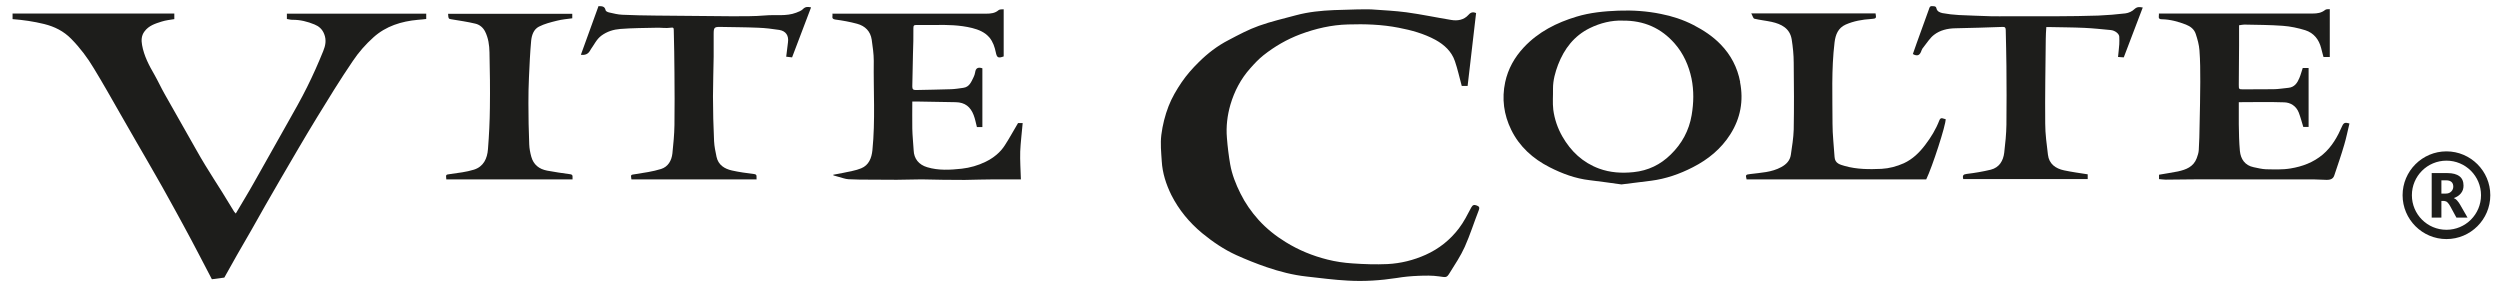
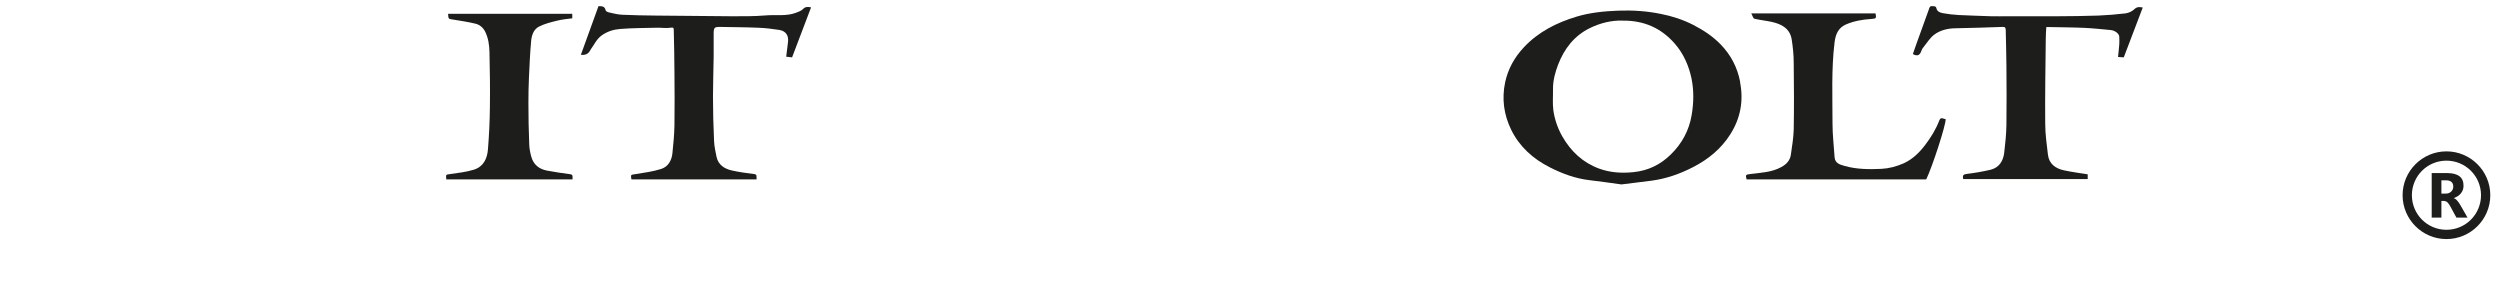
<svg xmlns="http://www.w3.org/2000/svg" width="183" height="21" viewBox="0 0 183 21" fill="none">
  <g clip-path="url(#clip0_552_34937)">
-     <path d="M0.91 0.99H12.76V1.4C12.46 1.45 12.14 1.48 11.83 1.58C11.36 1.73 10.89 1.87 10.57 2.31C10.34 2.62 10.34 2.96 10.4 3.3C10.54 4.09 10.91 4.79 11.31 5.48C11.57 5.94 11.79 6.42 12.05 6.88C12.61 7.88 13.18 8.88 13.75 9.88C14.17 10.61 14.57 11.35 15.01 12.07C15.41 12.74 15.85 13.4 16.26 14.06C16.55 14.53 16.84 15.01 17.13 15.48C17.16 15.53 17.21 15.57 17.26 15.63C17.71 14.86 18.17 14.12 18.6 13.35C19.42 11.9 20.24 10.45 21.05 9C21.54 8.13 22.04 7.26 22.48 6.37C22.91 5.51 23.3 4.63 23.66 3.74C23.82 3.35 23.91 2.94 23.73 2.49C23.59 2.13 23.34 1.92 23.02 1.79C22.51 1.58 21.97 1.44 21.4 1.45C21.27 1.45 21.14 1.41 21 1.39V1H31.2V1.39C31 1.41 30.8 1.44 30.59 1.45C29.38 1.56 28.25 1.91 27.34 2.73C26.77 3.24 26.25 3.83 25.83 4.46C24.91 5.81 24.05 7.21 23.2 8.6C22.27 10.12 21.38 11.66 20.48 13.2C19.77 14.41 19.08 15.64 18.39 16.86C18.04 17.47 17.69 18.07 17.34 18.68C17.03 19.22 16.73 19.76 16.42 20.32C16.12 20.36 15.81 20.4 15.51 20.44C15.19 19.82 14.87 19.22 14.56 18.62C14.2 17.94 13.85 17.26 13.48 16.59C13.11 15.9 12.73 15.22 12.35 14.53C12.04 13.97 11.73 13.41 11.41 12.86C10.94 12.03 10.46 11.21 9.98 10.38C9.59 9.71 9.21 9.03 8.82 8.36C8.18 7.24 7.55 6.12 6.88 5.02C6.41 4.23 5.86 3.5 5.21 2.84C4.66 2.28 4 1.95 3.24 1.76C2.47 1.57 1.7 1.46 0.92 1.4V0.98L0.91 0.99Z" fill="#1D1D1B" />
-     <path d="M108.05 0.95C107.84 2.74 107.64 4.51 107.43 6.29H107C106.83 5.67 106.7 5.06 106.5 4.48C106.26 3.77 105.73 3.28 105.08 2.92C104.23 2.46 103.32 2.21 102.38 2.03C101.15 1.79 99.91 1.75 98.67 1.79C97.47 1.82 96.31 2.09 95.18 2.51C94.2 2.88 93.3 3.4 92.48 4.05C92.13 4.33 91.82 4.66 91.52 5C90.83 5.77 90.36 6.67 90.07 7.65C89.84 8.44 89.74 9.26 89.81 10.09C89.86 10.74 89.94 11.39 90.05 12.03C90.18 12.77 90.46 13.48 90.8 14.16C91.15 14.87 91.6 15.51 92.13 16.1C92.71 16.74 93.38 17.27 94.11 17.72C95.06 18.31 96.09 18.73 97.17 19C97.76 19.15 98.38 19.24 98.99 19.28C99.85 19.34 100.71 19.37 101.57 19.33C102.53 19.28 103.47 19.05 104.36 18.65C105.34 18.21 106.15 17.56 106.79 16.72C107.15 16.25 107.42 15.71 107.7 15.18C107.81 14.98 107.92 14.98 108.09 15.04C108.26 15.1 108.33 15.18 108.25 15.38C107.9 16.27 107.61 17.2 107.22 18.07C106.92 18.74 106.5 19.36 106.11 19.99C105.89 20.35 105.85 20.3 105.33 20.23C104.84 20.16 104.34 20.17 103.84 20.19C103.3 20.21 102.76 20.26 102.23 20.35C101.05 20.53 99.86 20.61 98.66 20.54C97.65 20.49 96.64 20.35 95.63 20.24C94.63 20.13 93.67 19.88 92.73 19.56C91.97 19.3 91.22 19 90.49 18.67C89.59 18.26 88.77 17.7 88 17.07C87.06 16.29 86.29 15.36 85.74 14.27C85.36 13.5 85.09 12.67 85.04 11.8C85 11.16 84.93 10.51 85.01 9.87C85.1 9.16 85.28 8.44 85.54 7.77C85.78 7.15 86.13 6.56 86.51 6C86.87 5.48 87.29 5 87.74 4.56C88.39 3.91 89.12 3.35 89.94 2.93C90.66 2.55 91.39 2.16 92.15 1.89C93.04 1.57 93.97 1.36 94.89 1.11C95.79 0.87 96.71 0.78 97.63 0.74C98.19 0.72 98.74 0.7 99.3 0.69C99.67 0.69 100.04 0.67 100.41 0.69C101.26 0.75 102.11 0.79 102.95 0.9C104.05 1.05 105.13 1.28 106.23 1.46C106.7 1.54 107.16 1.46 107.49 1.09C107.68 0.87 107.85 0.87 108.07 0.96" fill="#1D1D1B" />
-     <path d="M61 12.79C61.25 12.74 61.49 12.7 61.74 12.65C62.18 12.55 62.63 12.49 63.04 12.32C63.6 12.09 63.8 11.57 63.86 11C64.08 8.82 63.93 6.63 63.96 4.45C63.96 3.94 63.88 3.42 63.81 2.91C63.72 2.29 63.33 1.9 62.74 1.74C62.22 1.6 61.68 1.5 61.14 1.43C60.81 1.38 60.98 1.18 60.93 1H61.26C64.91 1 68.56 1 72.21 1C72.52 1 72.84 0.97 73.1 0.74C73.19 0.67 73.36 0.69 73.47 0.68V4.13C73.06 4.28 72.97 4.22 72.89 3.82C72.81 3.44 72.69 3.07 72.43 2.75C72.09 2.35 71.63 2.17 71.16 2.05C70.26 1.83 69.33 1.81 68.41 1.83C67.97 1.83 67.52 1.83 67.08 1.83C66.91 1.83 66.86 1.86 66.86 2.06C66.87 2.68 66.85 3.31 66.83 3.93C66.81 4.73 66.8 5.53 66.78 6.33C66.78 6.52 66.84 6.59 67.03 6.59C67.89 6.57 68.76 6.56 69.62 6.53C69.92 6.52 70.22 6.47 70.51 6.43C70.97 6.37 71.1 5.98 71.27 5.64C71.32 5.54 71.36 5.42 71.38 5.3C71.42 4.99 71.59 4.89 71.91 5V9.3H71.51C71.43 9 71.38 8.7 71.27 8.42C71.04 7.83 70.65 7.49 69.95 7.48C68.99 7.46 68.02 7.45 67.06 7.43C66.97 7.43 66.89 7.43 66.78 7.43C66.78 8.11 66.77 8.76 66.78 9.41C66.79 9.94 66.85 10.47 66.88 11C66.9 11.62 67.26 12.06 67.87 12.24C68.7 12.49 69.54 12.44 70.39 12.35C71.01 12.28 71.6 12.11 72.15 11.84C72.72 11.56 73.23 11.16 73.57 10.61C73.9 10.1 74.19 9.56 74.52 9.01H74.86C74.8 9.71 74.71 10.4 74.68 11.09C74.66 11.76 74.71 12.44 74.73 13.13C74.13 13.13 73.47 13.13 72.8 13.13C72.07 13.13 71.35 13.16 70.62 13.17C70.09 13.17 69.56 13.17 69.03 13.16C68.51 13.16 67.98 13.13 67.46 13.13C66.86 13.13 66.25 13.16 65.65 13.16C65 13.16 64.35 13.16 63.7 13.15C63.17 13.15 62.65 13.15 62.12 13.12C61.88 13.11 61.64 13.01 61.4 12.95C61.27 12.92 61.14 12.87 61.01 12.84C61.01 12.83 61 12.81 60.99 12.8" fill="#1D1D1B" />
-     <path d="M168.99 9.29H168.6C168.49 8.93 168.4 8.58 168.27 8.24C168.08 7.76 167.67 7.5 167.19 7.49C166.1 7.45 165.01 7.48 163.88 7.48C163.88 7.99 163.88 8.54 163.88 9.09C163.89 9.75 163.9 10.4 163.96 11.05C164.02 11.65 164.33 12.11 164.97 12.24C165.27 12.3 165.57 12.38 165.87 12.39C166.47 12.4 167.08 12.43 167.67 12.33C168.53 12.19 169.34 11.89 170.03 11.31C170.7 10.74 171.11 10 171.45 9.22C171.58 8.92 171.74 8.98 171.98 9.04C171.85 9.57 171.75 10.09 171.6 10.59C171.38 11.35 171.12 12.09 170.87 12.84C170.78 13.12 170.55 13.19 170.16 13.16C169.67 13.13 169.18 13.13 168.69 13.13C168.05 13.13 167.4 13.13 166.76 13.13C166.24 13.13 165.73 13.13 165.22 13.13C164.73 13.13 164.25 13.13 163.76 13.13C163.37 13.13 162.98 13.13 162.59 13.13C161.89 13.13 161.19 13.12 160.5 13.13C159.84 13.13 159.18 13.15 158.52 13.15C158.36 13.15 158.2 13.12 158.04 13.11V12.79C158.5 12.71 158.96 12.64 159.42 12.55C160.01 12.42 160.56 12.22 160.8 11.58C160.87 11.39 160.94 11.18 160.95 10.98C160.99 10.38 161 9.77 161.01 9.16C161.03 8.11 161.06 7.05 161.06 6C161.06 5.23 161.06 4.45 161 3.68C160.97 3.28 160.86 2.88 160.73 2.49C160.62 2.14 160.34 1.93 160.01 1.8C159.44 1.58 158.86 1.42 158.24 1.41C157.91 1.41 158.06 1.17 158.03 0.99H160.13C160.3 0.99 160.46 0.99 160.63 0.99H166.33C167.32 0.99 168.3 0.99 169.29 0.99C169.62 0.99 169.93 0.95 170.21 0.72C170.29 0.66 170.43 0.68 170.54 0.67V4.17H170.08C170.03 3.97 169.96 3.75 169.91 3.53C169.75 2.89 169.37 2.41 168.74 2.21C168.22 2.05 167.66 1.93 167.11 1.89C166.17 1.82 165.23 1.82 164.28 1.8C164.17 1.8 164.06 1.83 163.9 1.85C163.9 2.33 163.9 2.82 163.9 3.32C163.9 4.28 163.89 5.24 163.88 6.2C163.88 6.54 163.88 6.54 164.24 6.54C164.97 6.54 165.69 6.54 166.42 6.53C166.78 6.53 167.14 6.46 167.5 6.43C167.95 6.39 168.16 6.08 168.31 5.72C168.41 5.49 168.47 5.24 168.56 4.98H168.99V9.3V9.29Z" fill="#1D1D1B" />
    <path d="M55.39 13.13H46.22C46.16 12.77 46.17 12.8 46.49 12.75C47.13 12.65 47.78 12.56 48.39 12.37C48.9 12.21 49.16 11.76 49.22 11.23C49.29 10.54 49.36 9.85 49.37 9.16C49.39 7.88 49.38 6.6 49.37 5.32C49.37 4.28 49.34 3.25 49.32 2.22C49.32 2.05 49.3 1.99 49.08 2.03C48.75 2.08 48.41 2.02 48.07 2.03C47.18 2.05 46.28 2.05 45.4 2.12C44.91 2.16 44.44 2.3 44.02 2.61C43.67 2.87 43.5 3.26 43.26 3.59C43.23 3.64 43.2 3.69 43.17 3.74C43.037 3.96 42.82 4.05 42.52 4.01C42.95 2.81 43.38 1.62 43.81 0.45C44.06 0.45 44.27 0.45 44.33 0.75C44.34 0.82 44.48 0.89 44.58 0.91C44.9 0.98 45.23 1.07 45.56 1.08C46.37 1.12 47.19 1.13 48.01 1.14C49.85 1.16 51.7 1.18 53.54 1.19C54.37 1.19 55.2 1.2 56.02 1.13C56.77 1.06 57.55 1.21 58.28 0.93C58.46 0.86 58.66 0.79 58.78 0.66C58.96 0.48 59.14 0.49 59.37 0.54C58.91 1.76 58.44 2.99 57.98 4.2C57.82 4.18 57.7 4.17 57.55 4.15C57.6 3.79 57.64 3.44 57.68 3.1C57.75 2.61 57.53 2.27 57.04 2.19C56.53 2.11 56.02 2.05 55.5 2.03C54.56 1.99 53.62 1.99 52.68 1.97C52.3 1.97 52.24 2.02 52.24 2.47C52.24 3.03 52.24 3.58 52.24 4.14C52.23 5.11 52.19 6.08 52.19 7.06C52.19 8.15 52.22 9.24 52.27 10.33C52.29 10.72 52.37 11.1 52.45 11.48C52.58 12.08 53.04 12.36 53.58 12.48C54.11 12.6 54.65 12.67 55.2 12.74C55.45 12.77 55.36 12.94 55.38 13.12" fill="#1D1D1B" />
    <path d="M140.02 3.96C140.11 3.7 140.2 3.43 140.3 3.16C140.6 2.33 140.9 1.5 141.2 0.67C141.24 0.55 141.26 0.44 141.43 0.45C141.57 0.46 141.71 0.43 141.75 0.62C141.8 0.85 142.02 0.92 142.19 0.96C142.58 1.03 142.98 1.08 143.38 1.1C144.17 1.14 144.96 1.16 145.76 1.19C146.17 1.2 146.58 1.19 146.99 1.19C148.18 1.19 149.38 1.19 150.57 1.19C151.58 1.19 152.58 1.17 153.59 1.14C154.25 1.11 154.92 1.06 155.58 0.98C155.82 0.95 156.08 0.83 156.25 0.66C156.45 0.48 156.62 0.51 156.85 0.55C156.38 1.78 155.92 2.99 155.46 4.2C155.32 4.19 155.19 4.18 155.04 4.17C155.07 3.85 155.11 3.55 155.13 3.25C155.14 3.06 155.14 2.87 155.13 2.68C155.12 2.47 154.82 2.23 154.51 2.2C153.87 2.14 153.23 2.07 152.58 2.04C151.71 2 150.84 2 149.97 1.98C149.92 1.98 149.87 1.98 149.79 1.98C149.77 2.29 149.75 2.58 149.75 2.86C149.73 4.92 149.69 6.99 149.71 9.05C149.71 9.81 149.82 10.57 149.91 11.33C149.99 12 150.47 12.34 151.09 12.47C151.66 12.59 152.23 12.67 152.82 12.76V13.11H143.71C143.64 12.84 143.71 12.76 143.97 12.73C144.56 12.66 145.15 12.56 145.73 12.42C146.35 12.26 146.64 11.77 146.71 11.17C146.79 10.49 146.86 9.81 146.87 9.13C146.89 7.7 146.88 6.27 146.87 4.84C146.87 3.96 146.83 3.08 146.82 2.2C146.82 2.04 146.77 1.96 146.6 1.97C145.44 2.01 144.29 2.05 143.13 2.07C142.56 2.08 142.01 2.21 141.57 2.55C141.27 2.78 141.06 3.13 140.81 3.44C140.75 3.51 140.69 3.59 140.66 3.68C140.56 3.99 140.4 4.18 140.01 3.95" fill="#1D1D1B" />
    <path d="M142.42 8.73C142.45 9.12 141.44 12.23 141 13.13H127.85C127.76 12.79 127.79 12.78 128.12 12.74C128.89 12.64 129.68 12.62 130.39 12.23C130.76 12.03 131.03 11.75 131.09 11.33C131.18 10.72 131.28 10.1 131.3 9.49C131.33 7.86 131.32 6.23 131.3 4.6C131.3 4.02 131.24 3.44 131.15 2.87C131.01 2.07 130.4 1.76 129.68 1.6C129.26 1.51 128.84 1.47 128.42 1.37C128.33 1.35 128.29 1.15 128.19 0.98C131.28 0.98 134.28 0.98 137.29 0.98C137.36 1.35 137.34 1.36 136.96 1.39C136.32 1.43 135.69 1.54 135.1 1.8C134.55 2.05 134.36 2.53 134.29 3.1C134.05 5.08 134.14 7.07 134.14 9.06C134.14 9.87 134.24 10.68 134.29 11.49C134.32 11.98 134.71 12.05 135.04 12.15C135.92 12.4 136.83 12.4 137.73 12.36C138.29 12.33 138.84 12.18 139.36 11.95C140.01 11.65 140.51 11.16 140.93 10.6C141.35 10.05 141.71 9.46 141.96 8.81C142.07 8.52 142.27 8.72 142.43 8.72" fill="#1D1D1B" />
    <path d="M41.9 13.13H32.67C32.63 12.76 32.63 12.79 32.96 12.74C33.54 12.66 34.14 12.59 34.69 12.42C35.39 12.2 35.67 11.61 35.72 10.91C35.8 9.9 35.85 8.89 35.86 7.88C35.88 6.53 35.86 5.18 35.83 3.83C35.82 3.31 35.75 2.79 35.51 2.31C35.36 2.01 35.1 1.8 34.79 1.73C34.21 1.59 33.62 1.51 33.03 1.41C32.84 1.38 32.82 1.37 32.8 1.01H41.89V1.34C41.52 1.39 41.13 1.42 40.75 1.52C40.31 1.63 39.86 1.74 39.45 1.95C39.06 2.15 38.92 2.58 38.88 2.99C38.8 3.88 38.76 4.77 38.72 5.66C38.69 6.29 38.68 6.92 38.68 7.55C38.68 8.56 38.7 9.57 38.74 10.57C38.75 10.87 38.81 11.18 38.89 11.47C39.05 12.05 39.46 12.38 40.05 12.49C40.61 12.59 41.16 12.68 41.72 12.75C41.99 12.78 41.89 12.95 41.91 13.13" fill="#1D1D1B" />
    <path d="M127.38 6C127.18 4.94 126.7 4.02 125.95 3.25C125.37 2.65 124.69 2.21 123.96 1.83C123.2 1.44 122.4 1.18 121.58 1.02C120.56 0.81 119.52 0.74 118.46 0.78C117.42 0.82 116.39 0.92 115.4 1.22C113.94 1.66 112.61 2.33 111.54 3.47C110.86 4.2 110.39 5.04 110.18 6.01C109.92 7.22 110.08 8.4 110.62 9.5C111.22 10.73 112.21 11.62 113.43 12.24C114.35 12.71 115.32 13.07 116.36 13.19C117.15 13.28 117.94 13.4 118.69 13.5C119.44 13.41 120.15 13.32 120.86 13.23C121.94 13.09 122.95 12.74 123.92 12.24C125.04 11.67 125.99 10.89 126.66 9.83C127.41 8.65 127.64 7.37 127.37 6M123.83 8.42C123.64 9.56 123.11 10.52 122.3 11.31C121.55 12.05 120.65 12.49 119.58 12.6C118.71 12.69 117.87 12.64 117.05 12.34C115.86 11.9 114.99 11.08 114.37 10C114.02 9.39 113.79 8.72 113.7 8.03C113.64 7.52 113.69 7 113.68 6.48C113.68 5.87 113.84 5.3 114.05 4.74C114.5 3.57 115.23 2.62 116.37 2.06C117.14 1.68 117.98 1.48 118.76 1.51C120.36 1.49 121.61 2.07 122.59 3.19C123.23 3.92 123.62 4.8 123.82 5.75C124 6.64 123.98 7.53 123.83 8.42Z" fill="#1D1D1B" />
    <path d="M179.08 11.08C177.31 11.08 175.87 12.52 175.87 14.29C175.87 16.06 177.31 17.5 179.08 17.5C180.85 17.5 182.29 16.06 182.29 14.29C182.29 12.52 180.85 11.08 179.08 11.08ZM179.08 16.82C177.68 16.82 176.55 15.69 176.55 14.29C176.55 12.89 177.68 11.76 179.08 11.76C180.48 11.76 181.61 12.89 181.61 14.29C181.61 15.69 180.48 16.82 179.08 16.82Z" fill="#1D1D1B" />
    <path d="M180.62 15.93H179.81L179.37 15.12C179.3 14.99 179.23 14.89 179.16 14.82C179.09 14.75 179.01 14.72 178.92 14.71H178.71V15.93H178V12.67H179.15C179.54 12.67 179.83 12.75 180.03 12.9C180.23 13.05 180.33 13.28 180.33 13.59C180.33 13.81 180.27 13.99 180.14 14.15C180.01 14.31 179.84 14.42 179.62 14.5C179.71 14.54 179.8 14.6 179.88 14.7C179.96 14.79 180.03 14.89 180.09 15L180.63 15.94L180.62 15.93ZM178.71 13.21V14.17H179.04C179.2 14.17 179.33 14.12 179.43 14.02C179.53 13.92 179.58 13.8 179.58 13.66C179.58 13.52 179.54 13.4 179.45 13.32C179.36 13.24 179.23 13.2 179.06 13.2H178.71V13.21Z" fill="#1D1D1B" />
  </g>
  <defs>
    <clipPath id="clip0_552_34937">
      <rect width="181.38" height="20.1" fill="white" transform="translate(0.91 0.45)" />
    </clipPath>
  </defs>
</svg>